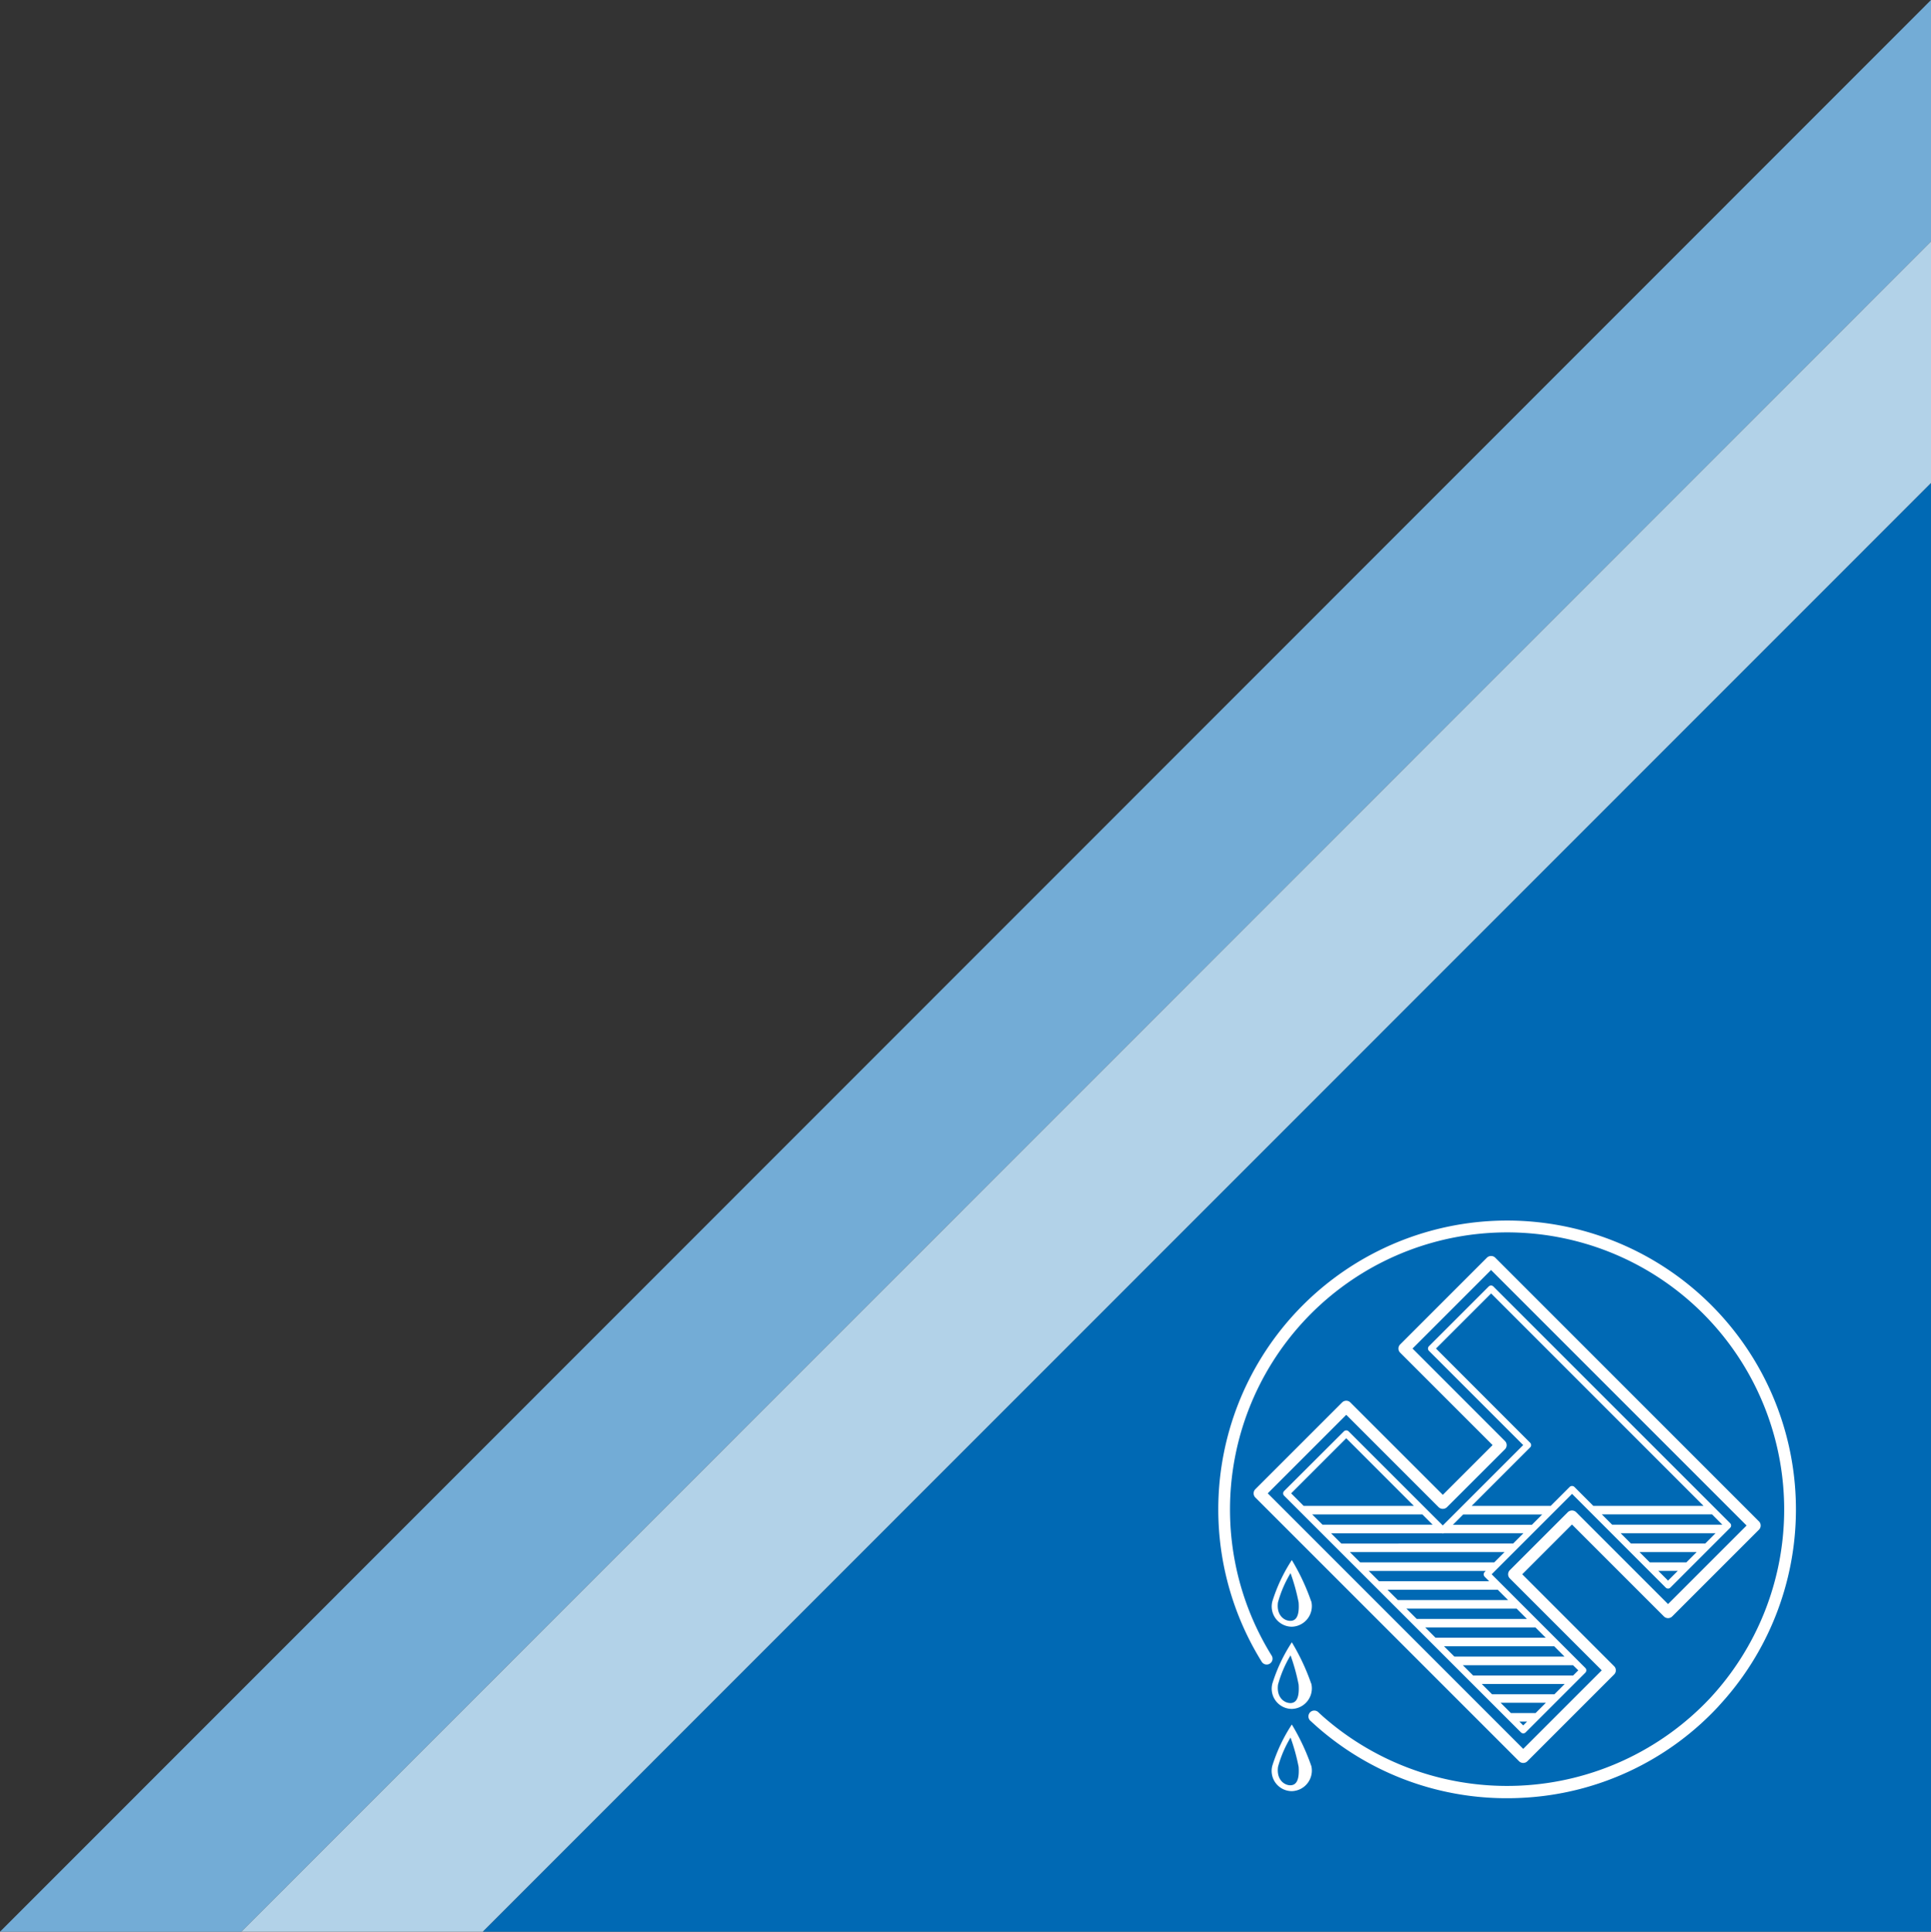
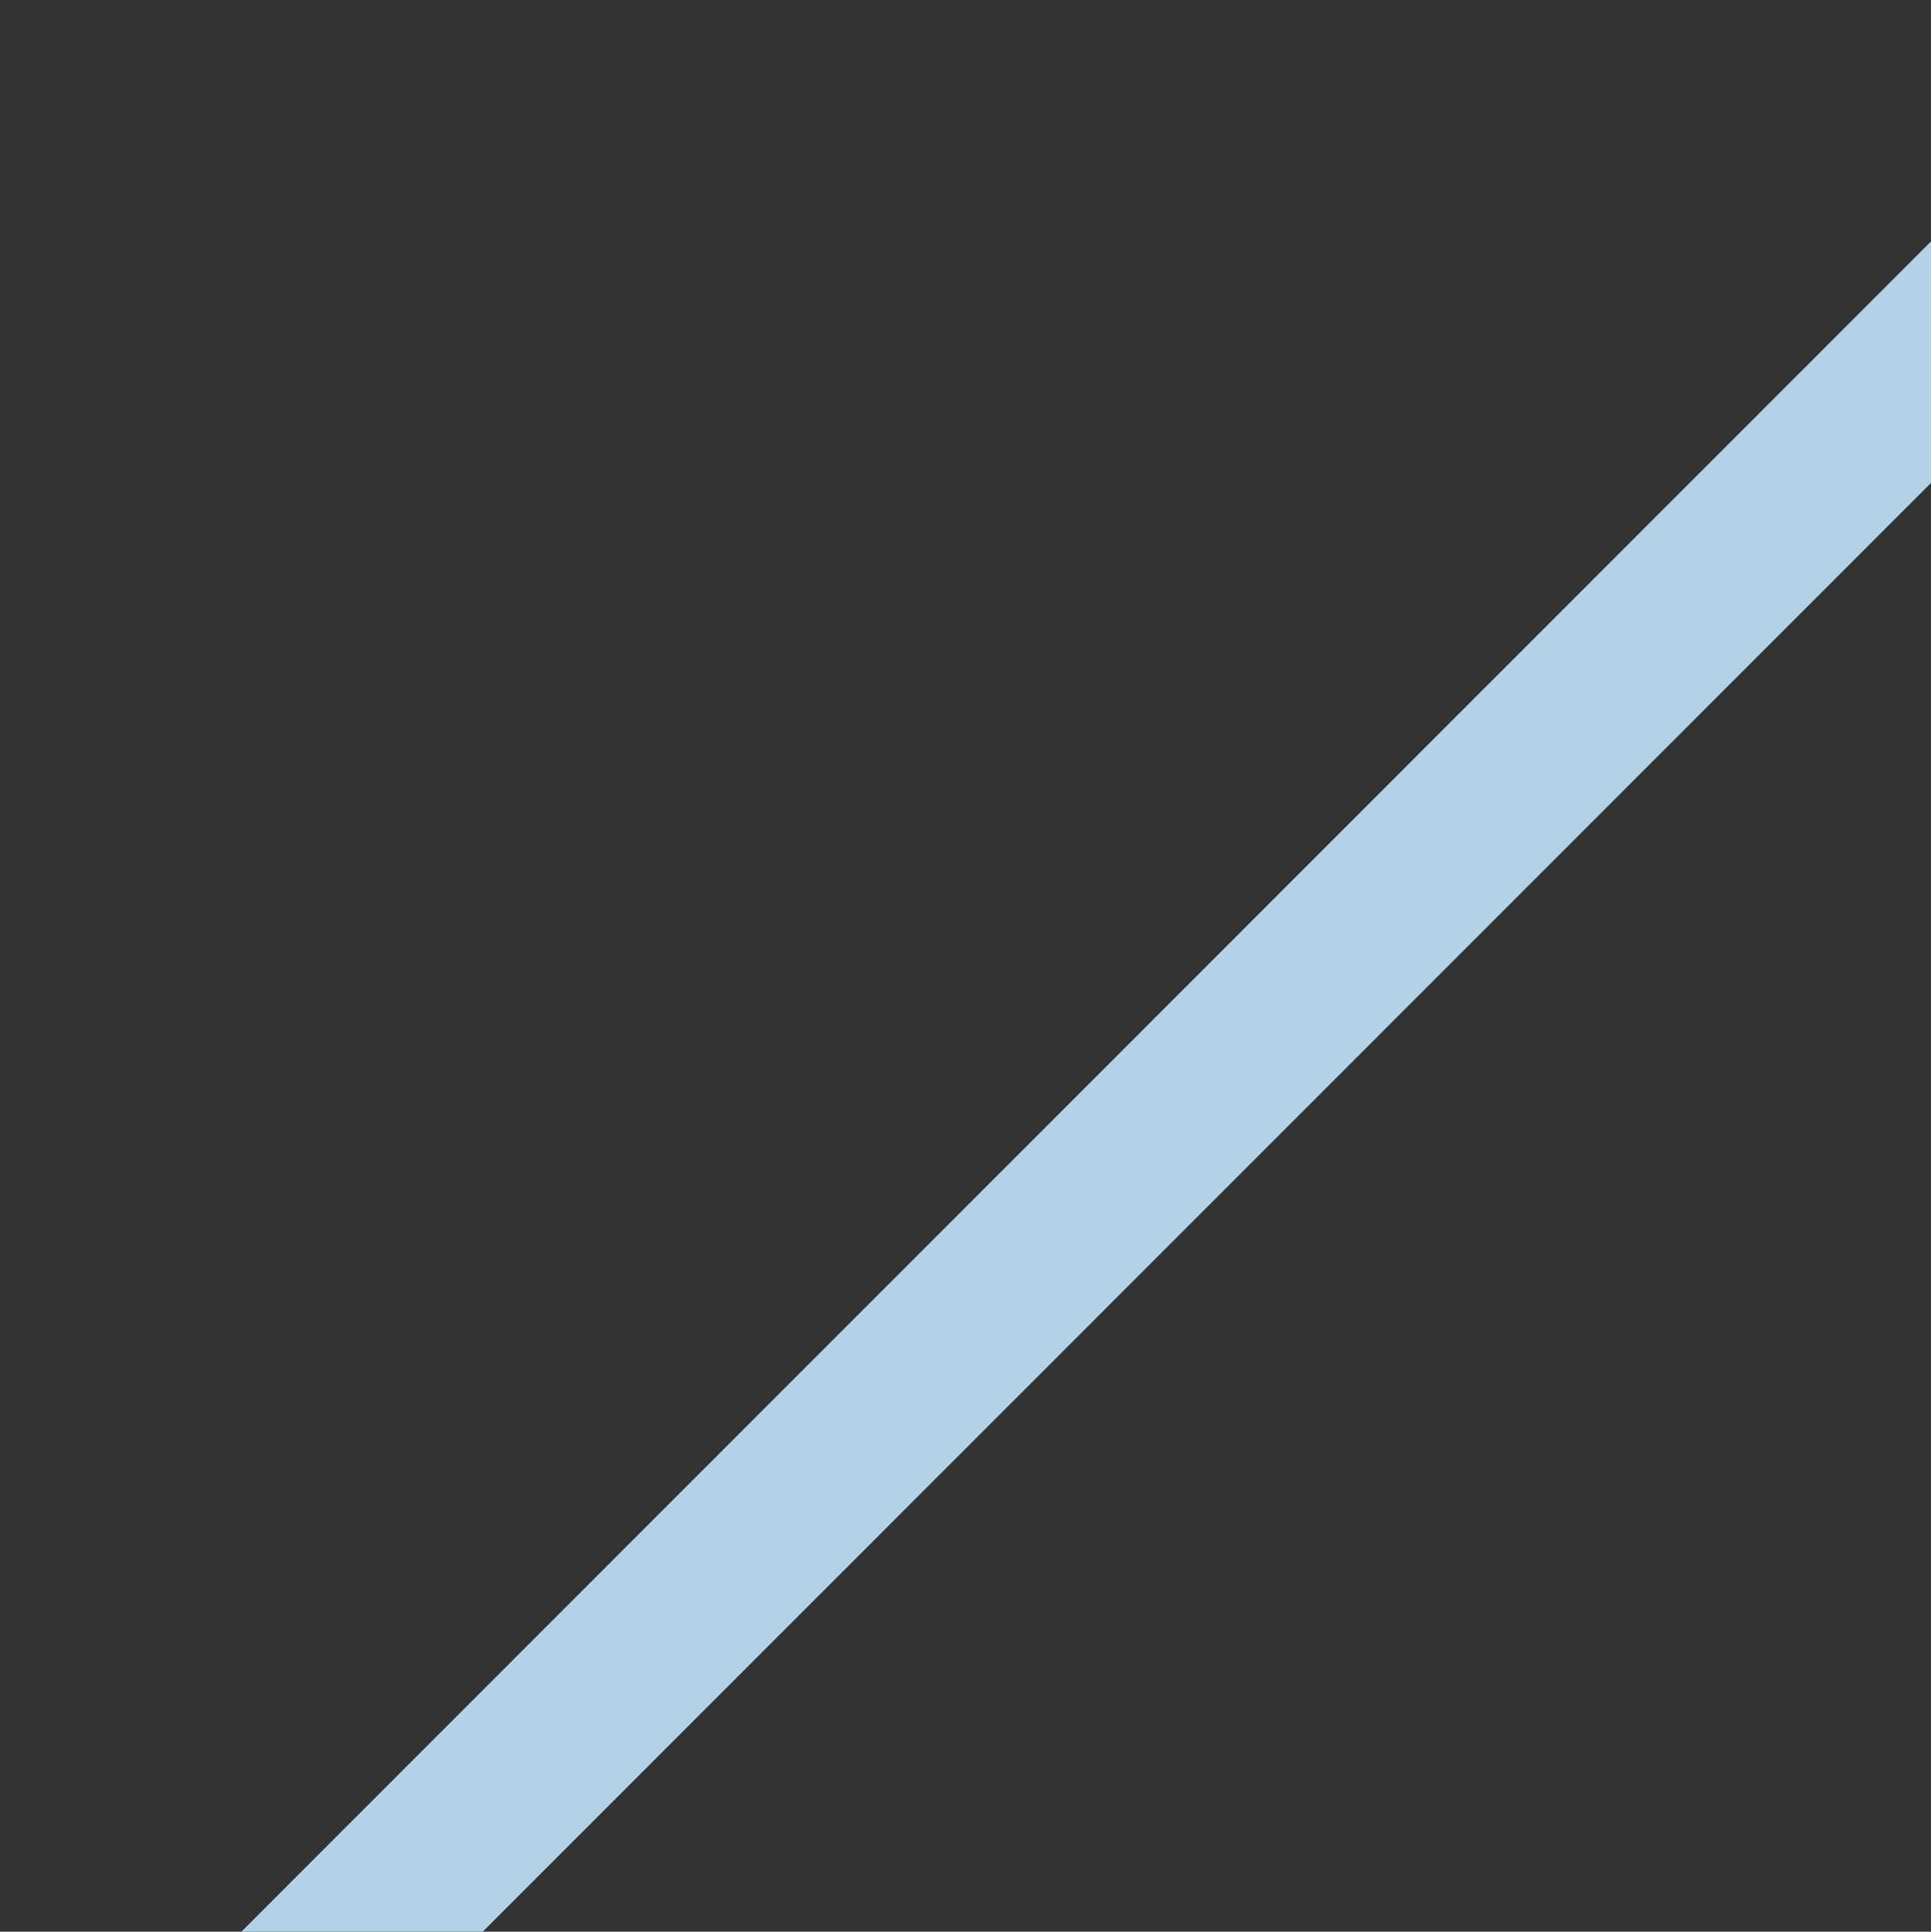
<svg xmlns="http://www.w3.org/2000/svg" width="150" height="150.038" viewBox="0 0 150 150.038">
  <rect x="0" y="0" width="150" height="150.038" fill="#333333" stroke="none" />
  <g id="Gruppe_13278" data-name="Gruppe 13278" transform="translate(-10409 -1973)">
-     <path id="Pfad_14773" data-name="Pfad 14773" d="M49.607,162.148h112.5V49.62Z" transform="translate(10396.895 1960.891)" fill="#0069b4" />
-     <path id="Pfad_14799" data-name="Pfad 14799" d="M150,18.756V0L0,150.039H18.75Z" transform="translate(10409 1973)" fill="#73acd6" />
    <path id="Pfad_14800" data-name="Pfad 14800" d="M156.053,43.566V24.81L24.8,156.093h18.75Z" transform="translate(10402.947 1966.945)" fill="#b2d2e8" />
-     <path id="Pfad_14772" data-name="Pfad 14772" d="M5.582,31.083c-.475,0-1.093-.437-.96-1.432A8.974,8.974,0,0,1,5.6,27.377a15.332,15.332,0,0,1,.628,2.274c.074,1.082-.211,1.432-.65,1.432m1.625-1.515A16.992,16.992,0,0,0,5.7,26.362a12.738,12.738,0,0,0-1.512,3.206A1.571,1.571,0,0,0,5.7,31.538a1.6,1.6,0,0,0,1.512-1.97m-1.625,7.9c-.475,0-1.093-.438-.96-1.432A9,9,0,0,1,5.6,33.761a15.366,15.366,0,0,1,.628,2.276c.074,1.082-.211,1.432-.65,1.432m1.625-1.515A16.992,16.992,0,0,0,5.7,32.748a12.738,12.738,0,0,0-1.512,3.206A1.571,1.571,0,0,0,5.7,37.924a1.6,1.6,0,0,0,1.512-1.97m-1.625,7.9c-.475,0-1.093-.437-.96-1.432A9.009,9.009,0,0,1,5.6,40.147a15.366,15.366,0,0,1,.628,2.276c.074,1.081-.211,1.43-.65,1.43M7.207,42.34A16.992,16.992,0,0,0,5.7,39.134,12.738,12.738,0,0,0,4.183,42.34,1.572,1.572,0,0,0,5.7,44.31a1.6,1.6,0,0,0,1.512-1.97m31.659-4.648a22.309,22.309,0,0,1-15.375,7.141c-.362.018-.725.026-1.085.026A22.291,22.291,0,0,1,7.534,39.2c-.125-.112-.249-.225-.372-.339A.454.454,0,1,1,7.78,38.2c.118.11.238.219.358.326A21.647,21.647,0,0,0,38.2,37.074,21.524,21.524,0,1,0,4.123,33.767a.454.454,0,1,1-.77.48,22.436,22.436,0,1,1,35.512,3.445M24.214,17.25,16.9,9.932l4.282-4.28,16.5,16.5-8.562,0-1.472-1.474a.266.266,0,0,0-.362,0L25.81,22.153H19.673l4.541-4.542a.251.251,0,0,0,.075-.18.255.255,0,0,0-.075-.181m7.831,7.828-.8-.8h7.369l-.8.8ZM35.682,27.2l-.757.757-.758-.757Zm-2.175-.66-.8-.8h4.442l-.8.8Zm5.635-2.927H30.582l-.8-.8h8.562ZM23.676,39.205l-.3-.3h.6ZM9.928,16.9l5.254,5.254H6.619l-.972-.974ZM8.084,23.615l-.805-.8h8.562l.8.8Zm2.925,2.927-.8-.8H22.223l-.8.8Zm2.929,2.927-.805-.8H21.7l.8.8ZM15.4,30.932l-.8-.8h8.562l.8.8Zm1.463,1.462-.8-.8h8.562l.8.8Zm1.464,1.464-.805-.8h8.562l.8.8Zm7.109,3.587-.8.8H22.719l-.8-.8Zm-4.183-.66-.8-.8H26.9l-.8.8Zm6.7-1.858-.4.4h-7.77l-.8-.8h8.562Zm-7.281-7.28.359.359H12.473l-.8-.8h9.09l-.083.083a.256.256,0,0,0,0,.362m-2.467-4.031.8-.8H25.15l-.8.8Zm-.782.676a.262.262,0,0,0,.083-.017h6.176l-.8.8H9.546l-.8-.8h8.6a.252.252,0,0,0,.083.017m-7.319-7.934a.263.263,0,0,0-.362,0L5.1,21a.256.256,0,0,0,0,.362L23.5,39.747a.26.26,0,0,0,.181.075.255.255,0,0,0,.181-.075l4.642-4.64a.257.257,0,0,0,0-.362l-7.281-7.28,6.246-6.244L34.745,28.5a.254.254,0,0,0,.362,0l4.641-4.641a.253.253,0,0,0,0-.36L21.356,5.111a.255.255,0,0,0-.36,0l-4.642,4.64a.255.255,0,0,0,0,.362l7.319,7.317-6.246,6.244Zm12.146,1.394a.454.454,0,0,0,.133-.321.448.448,0,0,0-.133-.321L15.076,9.932l6.1-6.1L41.025,23.678l-6.1,6.1-7.141-7.14a.467.467,0,0,0-.642,0l-4.507,4.507a.456.456,0,0,0,0,.642l7.141,7.139-6.1,6.1L3.828,21.179l6.1-6.1,7.178,7.178a.47.47,0,0,0,.642,0ZM10.248,14.118a.455.455,0,0,0-.642,0l-6.742,6.74a.456.456,0,0,0,0,.642l20.49,20.487a.455.455,0,0,0,.642,0l6.741-6.741a.451.451,0,0,0,0-.641L23.6,27.465,27.464,23.6l7.141,7.14a.455.455,0,0,0,.642,0L41.988,24a.454.454,0,0,0,0-.641L21.5,2.871a.467.467,0,0,0-.642,0l-6.741,6.74a.451.451,0,0,0,0,.642l7.179,7.177-3.866,3.864Z" transform="translate(10503.65 2067.811)" fill="#fff" />
  </g>
</svg>